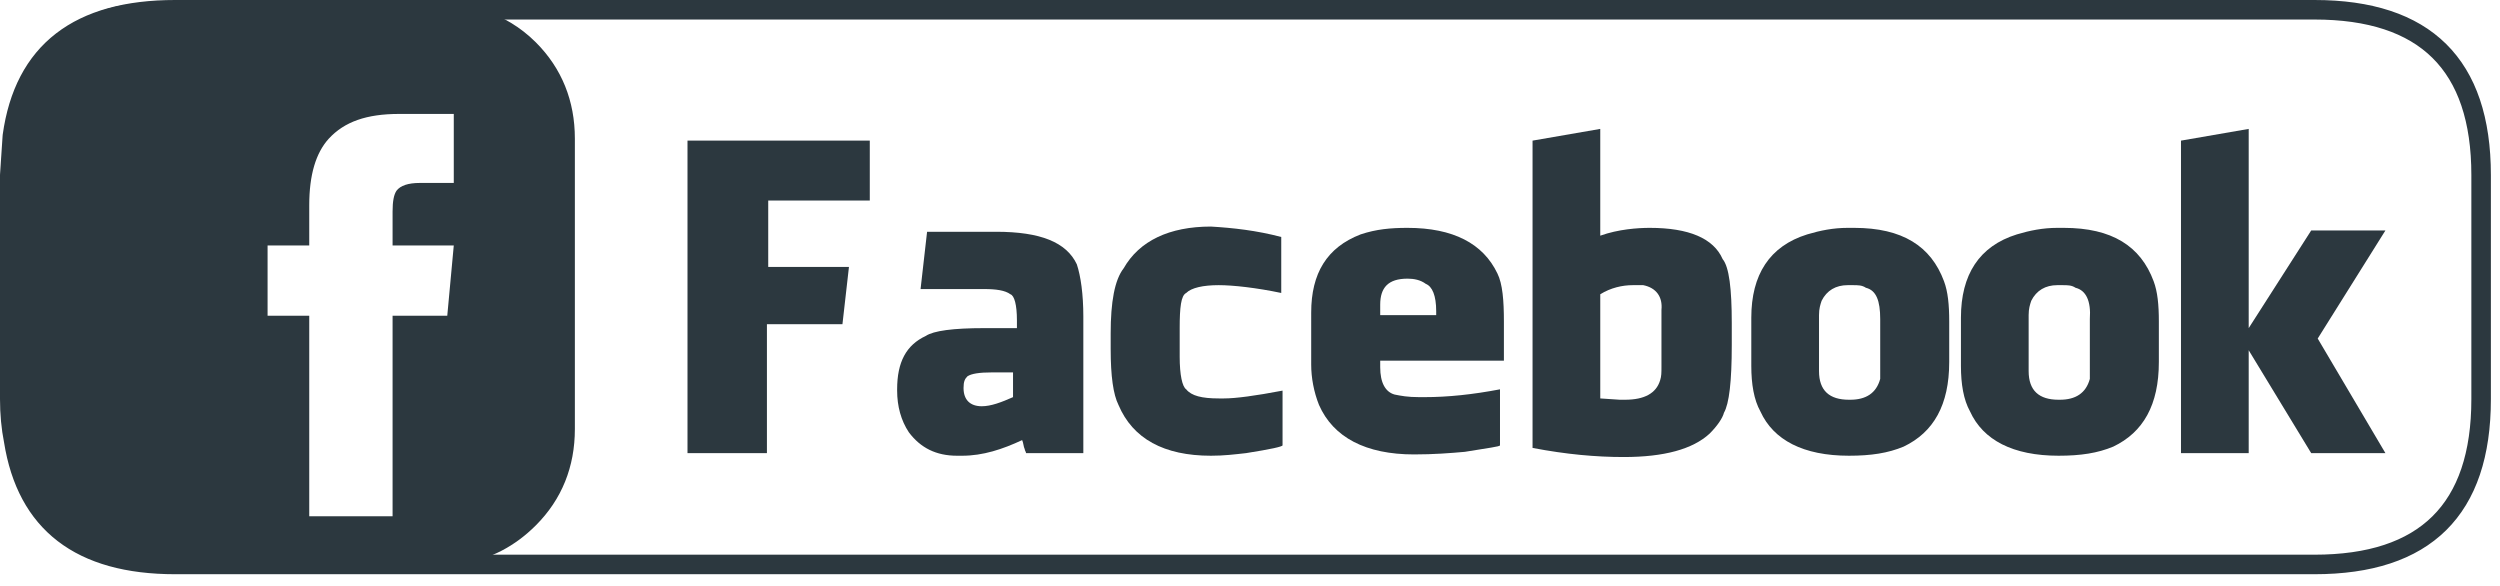
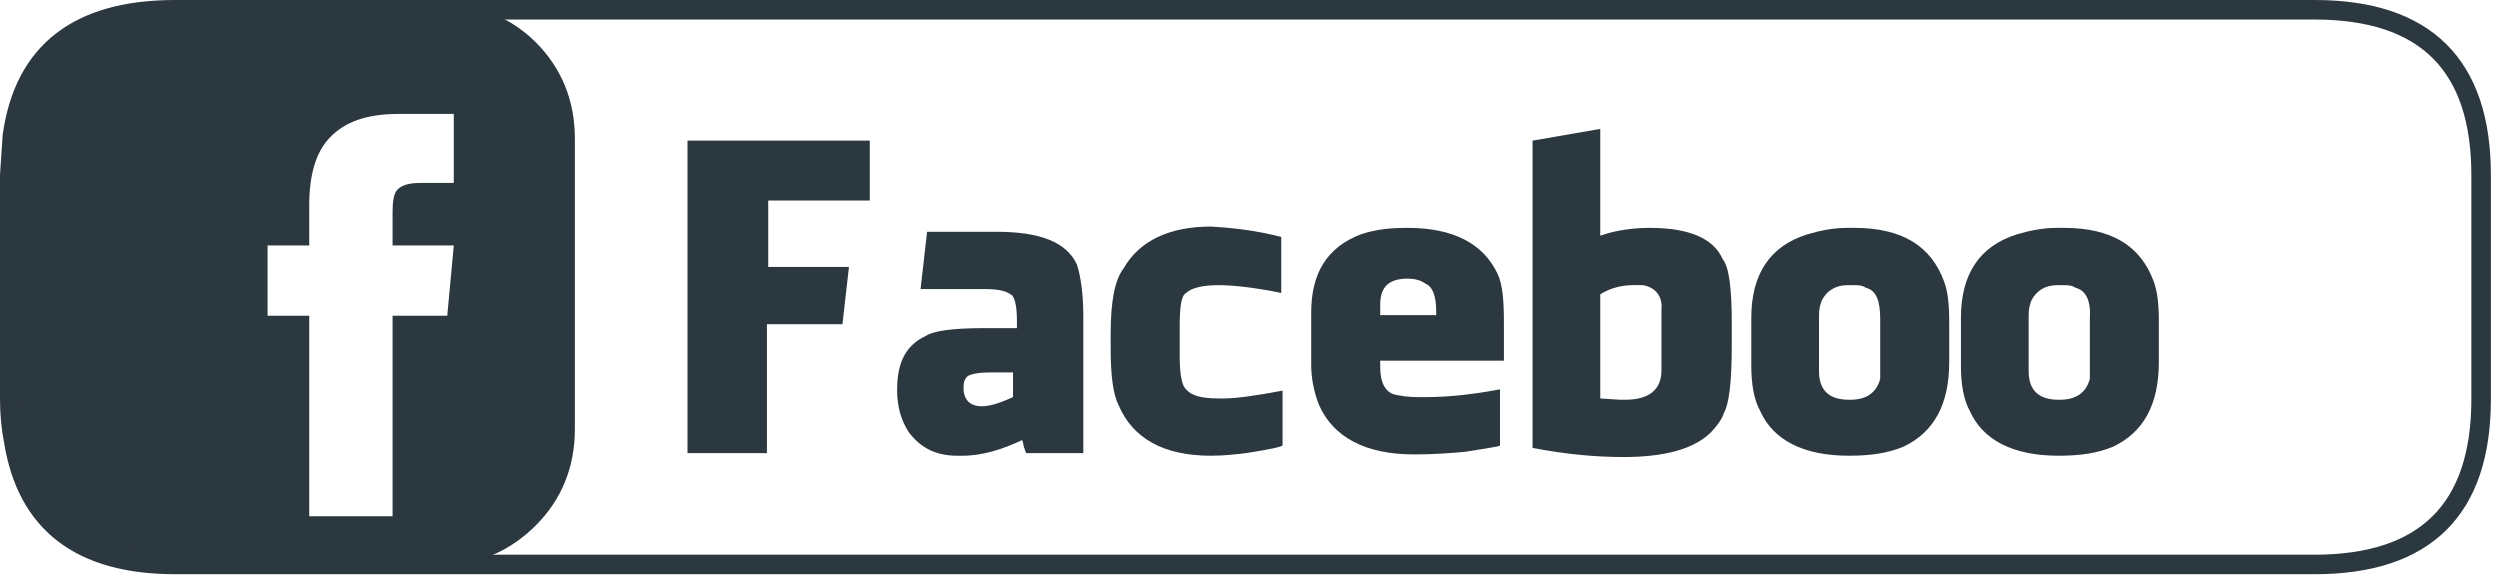
<svg xmlns="http://www.w3.org/2000/svg" version="1.1" x="0px" y="0px" viewBox="0 0 192 45" style="enable-background:new 0 0 192 45;" xml:space="preserve">
  <style type="text/css">
	.st0{fill:#2C383F;}
	.st1{fill:none;stroke:#2C383F;stroke-width:1.5;stroke-linecap:round;stroke-linejoin:round;stroke-miterlimit:3;}
</style>
  <g id="Layer_1">
    <g transform="matrix(1, 0, 0, 1, 0.75, 0.25)">
      <path class="st0" d="M0.2,32.7V10.4v-0.3C0.3,7.4,1.3,5,3.3,3c2-2,4.4-3,7.3-3H33c1.2,0,2.3,0.2,3.3,0.5C37.8,1,39.2,1.8,40.4,3    c2,2,3,4.5,3,7.4v22.3c0,2.9-1,5.4-3,7.4c-1.6,1.6-3.5,2.6-5.6,2.9L33,43.2H10.6c-2.8,0-5.3-1-7.3-3.1c-1.9-1.8-2.9-4-3.1-6.6    L0.2,32.7 M24.5,10.4c-1,1.1-1.5,2.8-1.5,5.1v3.1h-3.2V24H23v15.4h6.4V24h4.2l0.5-5.4h-4.7V16c0-0.8,0.1-1.3,0.3-1.6    c0.3-0.4,0.9-0.6,1.8-0.6h2.6V8.5h-4.2C27.4,8.5,25.7,9.1,24.5,10.4" />
      <path class="st1" d="M0.3,33.6c1,6.3,5.1,9.5,12.4,9.5h22.1H177c8.5,0,12.8-4.2,12.8-12.7V13.2c0-8.5-4.3-12.7-12.8-12.7H36.3    H12.7c-7.4,0-11.6,3.2-12.5,9.7 M0.3,33.6c-0.2-1-0.3-2.1-0.3-3.2V13.2l0.2-3" />
    </g>
  </g>
  <g id="Layer_2">
    <g>
      <path class="st0" d="M58.9,20.5h6.3l-0.5,4.4h-5.8v9.9h-6.1v-24h2.8h3.4h7.8v4.6h-7.8V20.5z" />
      <path class="st0" d="M83.2,24.3v10.5h-4.4c0-0.1-0.1-0.2-0.1-0.3c-0.1-0.2-0.1-0.5-0.2-0.7C77,34.5,75.5,35,73.9,35h-0.4    c-1.6,0-2.8-0.6-3.7-1.8c-0.6-0.9-0.9-2-0.9-3.2v-0.1c0-2.1,0.7-3.4,2.2-4.1c0.6-0.4,2.1-0.6,4.5-0.6h2.5v-0.6    c0-1.2-0.2-1.9-0.5-2c-0.4-0.3-1.1-0.4-2-0.4h-4.9l0.5-4.4h5.3c3.4,0,5.4,0.8,6.2,2.5C83,21.2,83.2,22.6,83.2,24.3z M76.2,28.6    c-1,0-1.6,0.1-1.9,0.3c-0.2,0.2-0.3,0.4-0.3,0.9c0,0.9,0.5,1.4,1.4,1.4c0.7,0,1.5-0.3,2.4-0.7v-1.9H76.2z" />
      <path class="st0" d="M98.4,18.2v4.3c-1.9-0.4-3.7-0.6-4.8-0.6c-1.2,0-2.1,0.2-2.5,0.6c-0.4,0.2-0.5,1.1-0.5,2.7v2.2    c0,1.4,0.2,2.3,0.5,2.5c0.4,0.5,1.2,0.7,2.5,0.7h0.4c0.9,0,2.4-0.2,4.5-0.6h0v4.2c0,0.1-0.9,0.3-2.8,0.6C94.8,34.9,94,35,93,35    c-3.6,0-6-1.3-7.1-3.9c-0.4-0.8-0.6-2.2-0.6-4.3v-1.2c0-2.4,0.3-4.1,1-5c1.2-2.1,3.5-3.2,6.7-3.2C94.7,17.5,96.5,17.7,98.4,18.2z" />
      <path class="st0" d="M115.5,24.7v2.9v0.1H106v0.5c0,1.2,0.4,1.9,1.1,2.1c0.5,0.1,1,0.2,1.9,0.2h0.4c1.8,0,3.7-0.2,5.8-0.6h0v4.3    c0,0.1-0.9,0.2-2.7,0.5c-1.1,0.1-2.4,0.2-3.9,0.2c-3.7,0-6.2-1.3-7.3-3.8c-0.4-1-0.6-2.1-0.6-3.1V24c0-3,1.2-5,3.8-6    c1.2-0.4,2.3-0.5,3.6-0.5c3.5,0,5.8,1.2,6.9,3.5C115.4,21.8,115.5,23.1,115.5,24.7z M109.5,21.8c-0.4-0.3-0.9-0.4-1.4-0.4    c-1.5,0-2.1,0.7-2.1,2v0.8h4.3v-0.3C110.3,22.7,110,22,109.5,21.8z" />
      <path class="st0" d="M133,24.8v1.7c0,2.8-0.2,4.5-0.6,5.2c-0.1,0.4-0.5,1-1.1,1.6c-1.3,1.2-3.5,1.8-6.6,1.8c-2.1,0-4.4-0.2-7-0.7    V10.8l5.2-0.9v8.2c1.4-0.5,2.9-0.6,3.8-0.6c3,0,4.9,0.8,5.6,2.4C132.8,20.5,133,22.2,133,24.8z M126.2,21.9h-0.4h-0.4    c-0.8,0-1.7,0.2-2.5,0.7v8l1.5,0.1h0.4c1.5,0,2.4-0.5,2.7-1.5c0.1-0.3,0.1-0.6,0.1-1v-4.4C127.7,22.8,127.2,22.1,126.2,21.9z" />
      <path class="st0" d="M149.7,24.7v3.1c0,3.3-1.2,5.4-3.5,6.5c-1.2,0.5-2.5,0.7-4.2,0.7c-3.5,0-5.8-1.2-6.8-3.4    c-0.5-0.9-0.7-2.1-0.7-3.5v-3.7c0-3.3,1.4-5.5,4.3-6.4c1-0.3,2-0.5,3.1-0.5h0.5c3.7,0,5.9,1.4,6.9,4.1    C149.6,22.4,149.7,23.4,149.7,24.7z M143.3,22.1c-0.3-0.2-0.6-0.2-1-0.2h-0.4c-0.9,0-1.6,0.4-2,1.2c-0.1,0.3-0.2,0.6-0.2,1.1v4.3    c0,1.5,0.8,2.2,2.3,2.2h0.1c1.2,0,2-0.5,2.3-1.6c0-0.3,0-0.6,0-1.1v-3.5C144.4,23.1,144.1,22.3,143.3,22.1z" />
      <path class="st0" d="M165.8,24.7v3.1c0,3.3-1.2,5.4-3.5,6.5c-1.2,0.5-2.5,0.7-4.2,0.7c-3.5,0-5.8-1.2-6.8-3.4    c-0.5-0.9-0.7-2.1-0.7-3.5v-3.7c0-3.3,1.4-5.5,4.3-6.4c1-0.3,2-0.5,3.1-0.5h0.5c3.7,0,5.9,1.4,6.9,4.1    C165.7,22.4,165.8,23.4,165.8,24.7z M159.4,22.1c-0.3-0.2-0.6-0.2-1-0.2H158c-0.9,0-1.6,0.4-2,1.2c-0.1,0.3-0.2,0.6-0.2,1.1v4.3    c0,1.5,0.8,2.2,2.3,2.2h0.1c1.2,0,2-0.5,2.3-1.6c0-0.3,0-0.6,0-1.1v-3.5C160.6,23.1,160.2,22.3,159.4,22.1z" />
-       <path class="st0" d="M172.7,25.2L172.7,25.2l4.8-7.5h5.7l-5.2,8.3l5.2,8.8h-5.7l-4.8-7.9h0v7.9h-5.2v-24l5.2-0.9V25.2z" />
    </g>
  </g>
</svg>